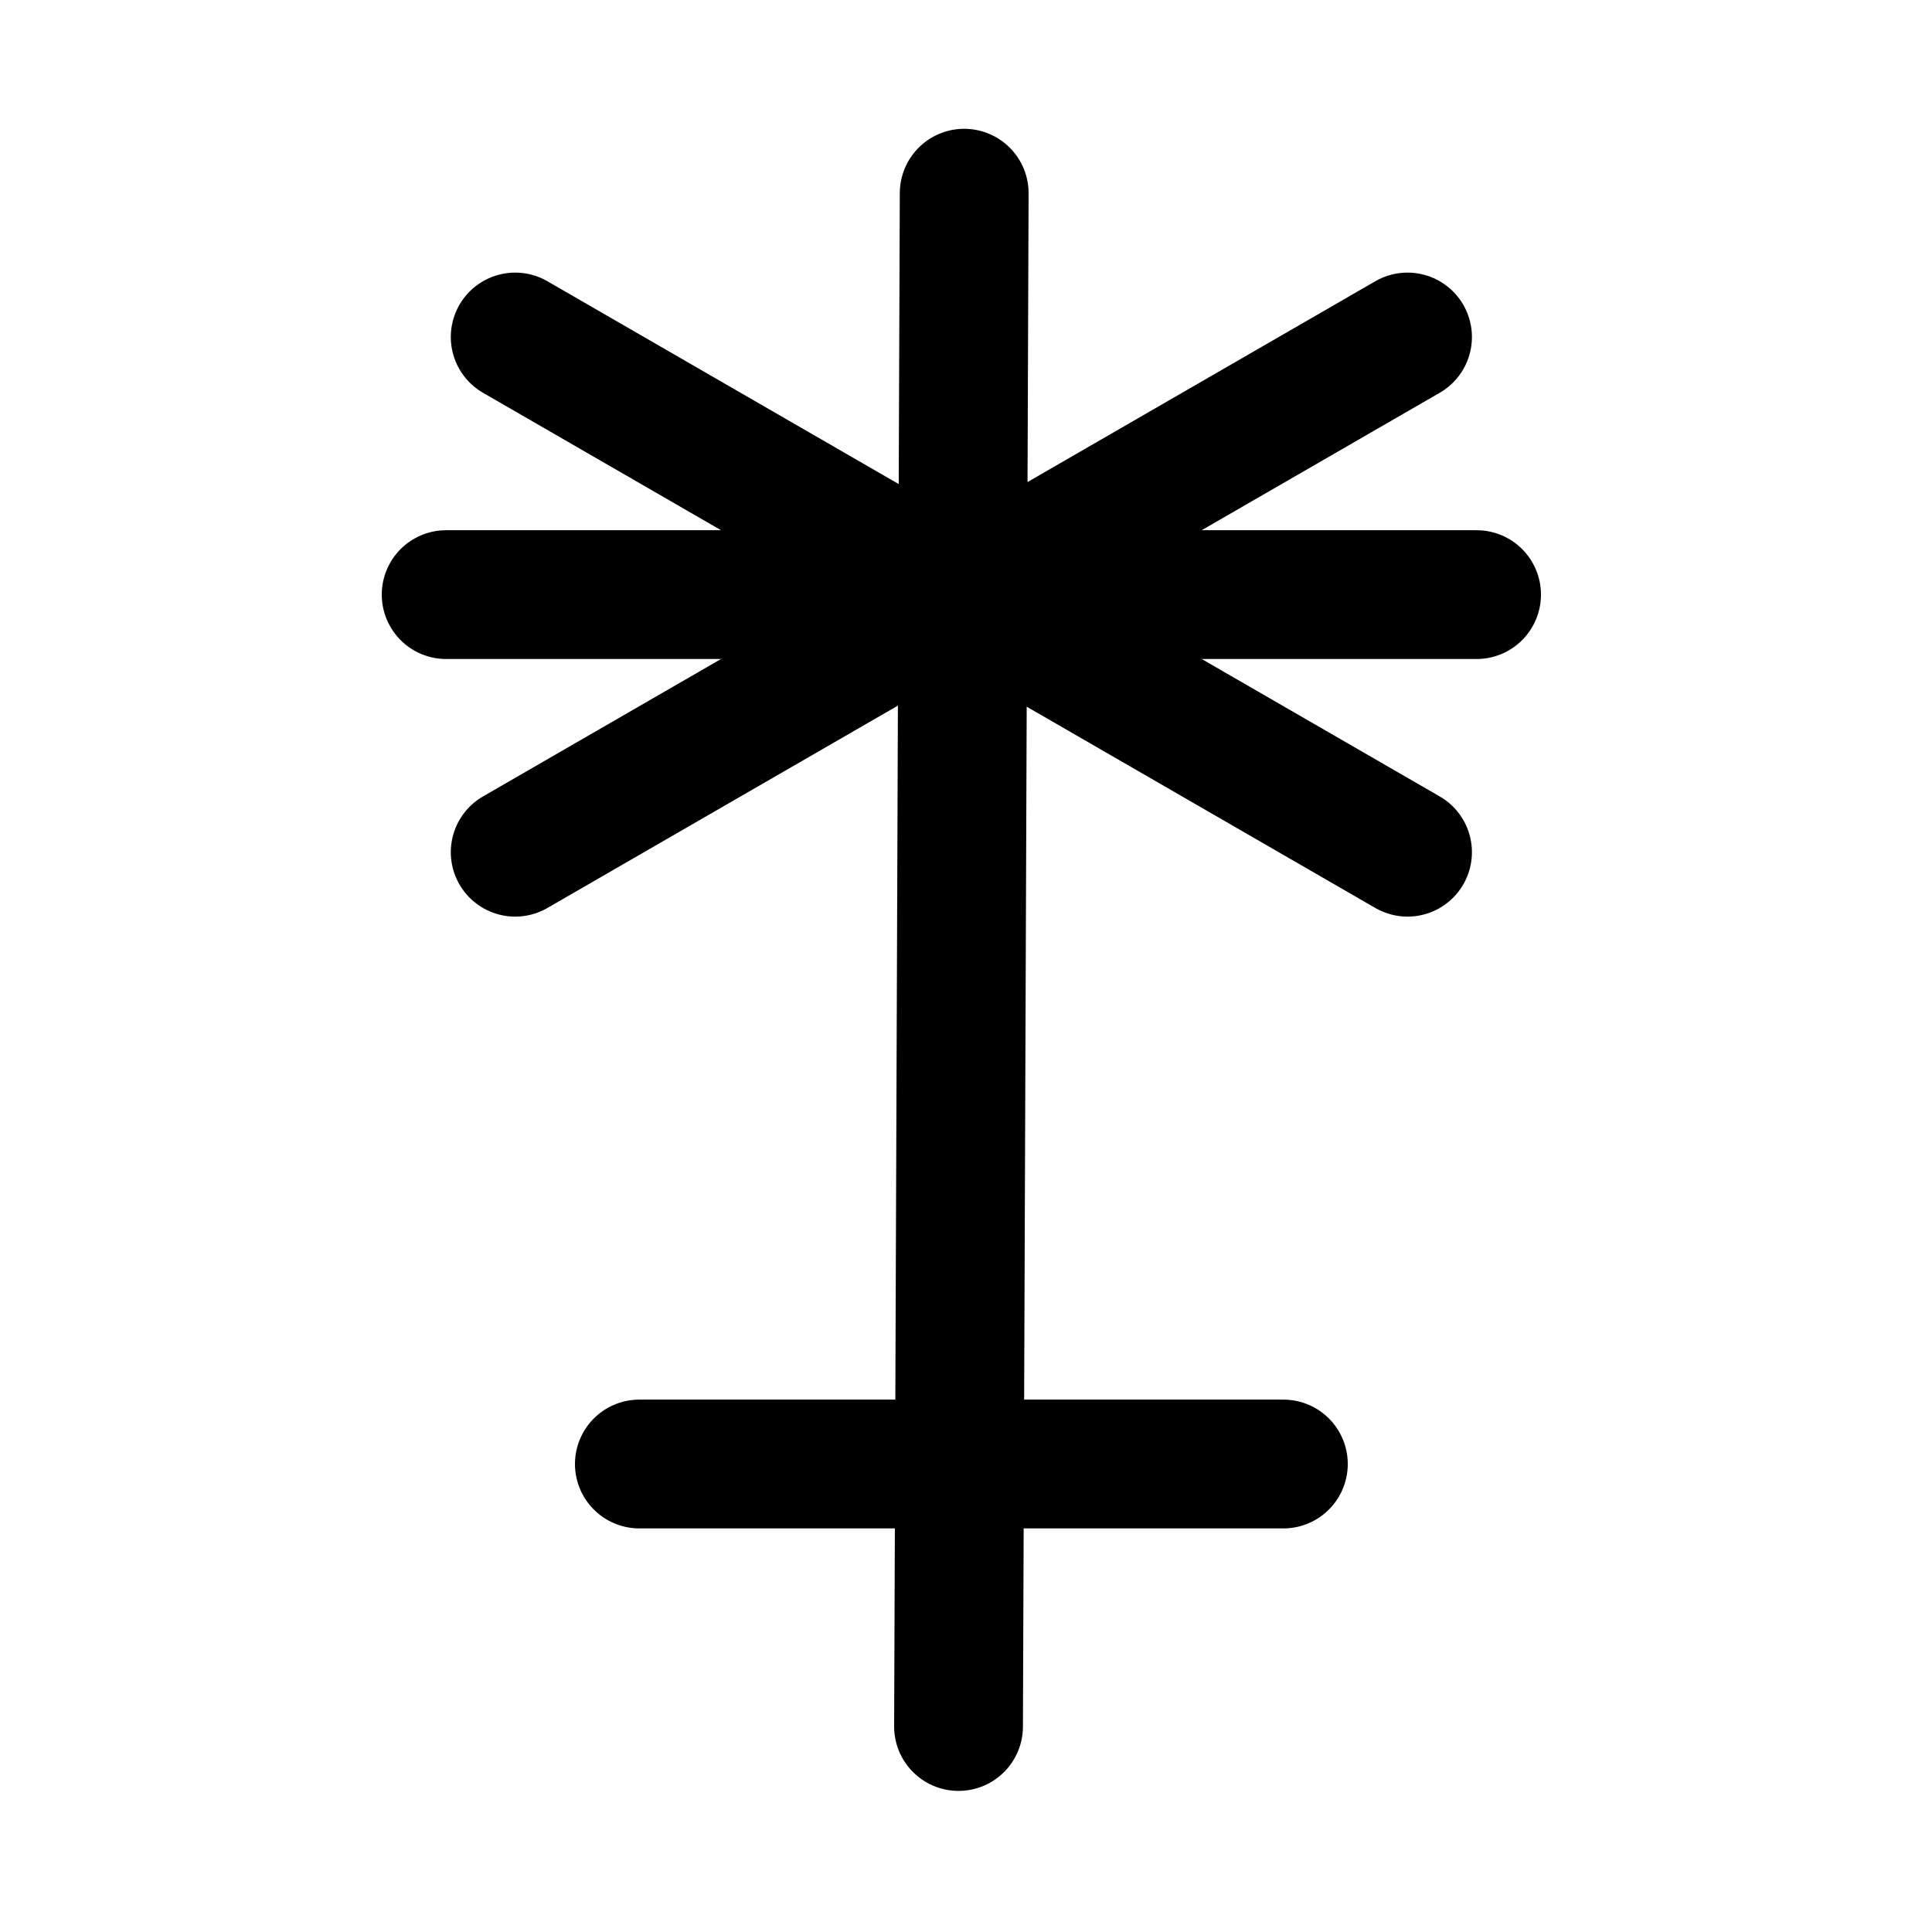
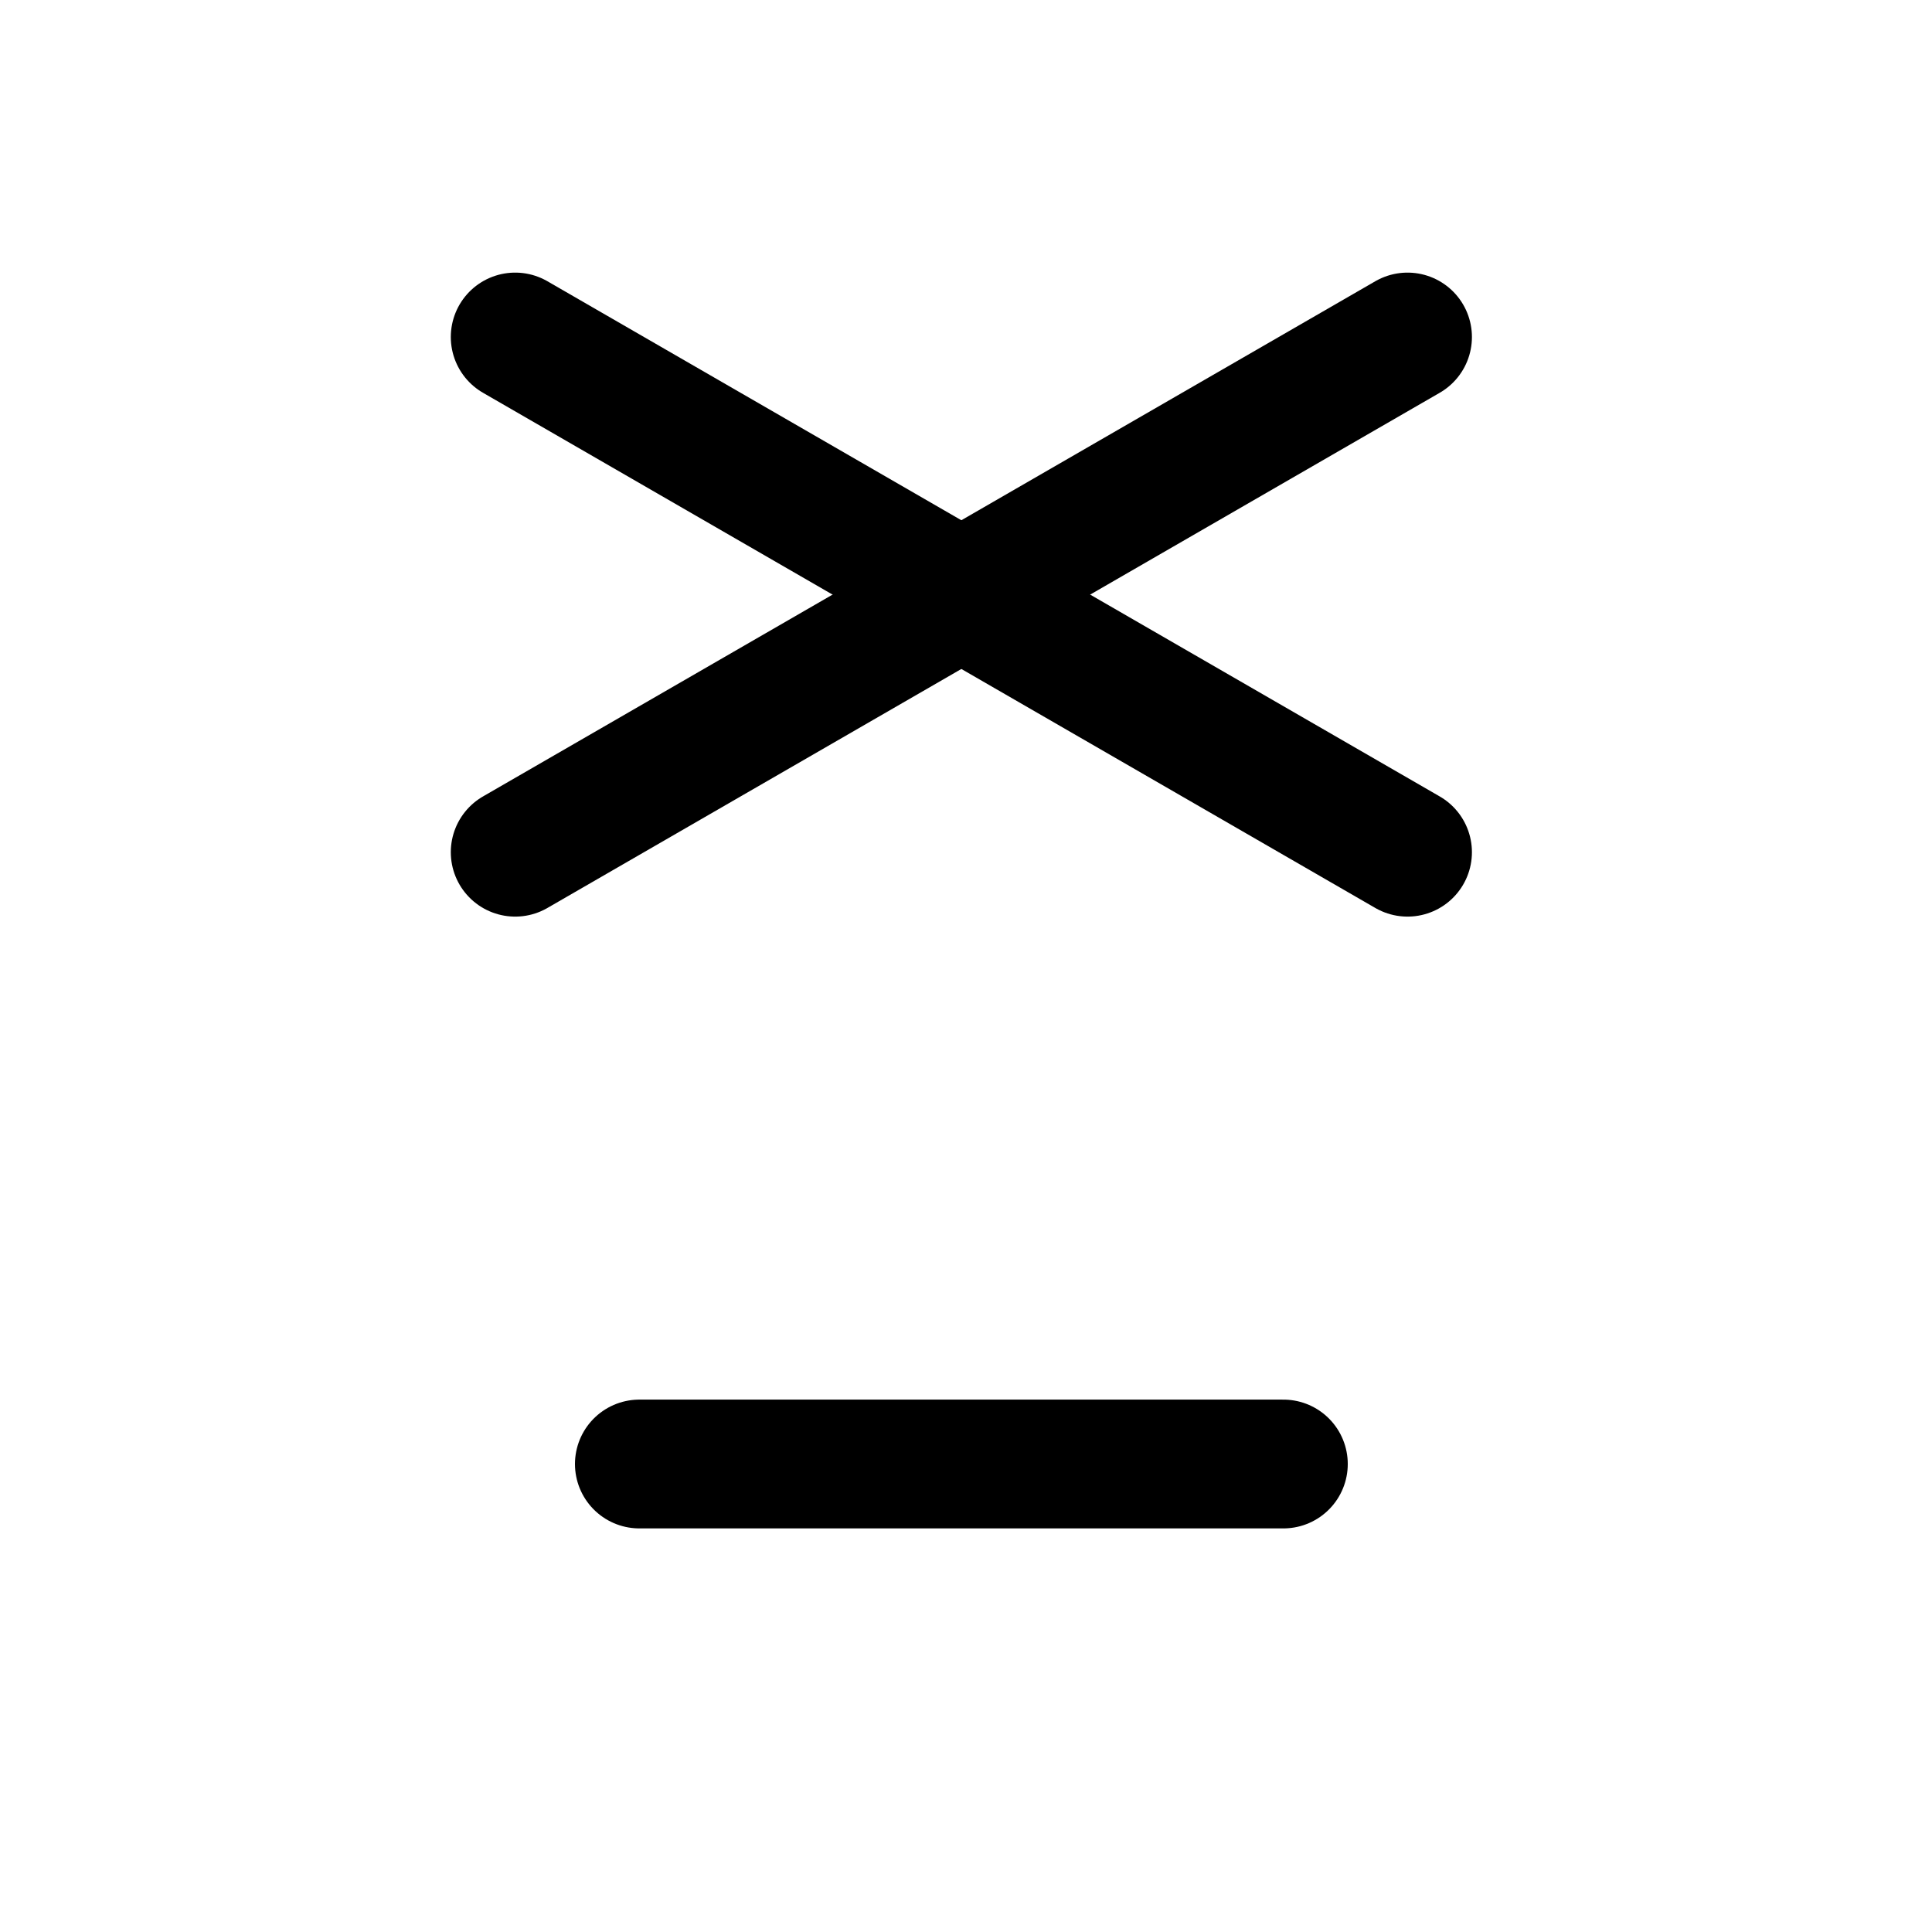
<svg xmlns="http://www.w3.org/2000/svg" height="30" viewBox="0 0 30 30" width="30">
  <g style="stroke:#000;stroke-width:2;fill:none;fill-rule:evenodd;stroke-linecap:round;stroke-linejoin:round" transform="translate(6 2)">
-     <path d="m8.972 1-.088 23.809" />
    <path d="m13.928 20.733h-10" />
    <path d="m15.856 3.233-13.856 8" />
-     <path d="m16.928 7.233h-16" />
    <path d="m15.856 11.233-13.856-8" />
  </g>
</svg>